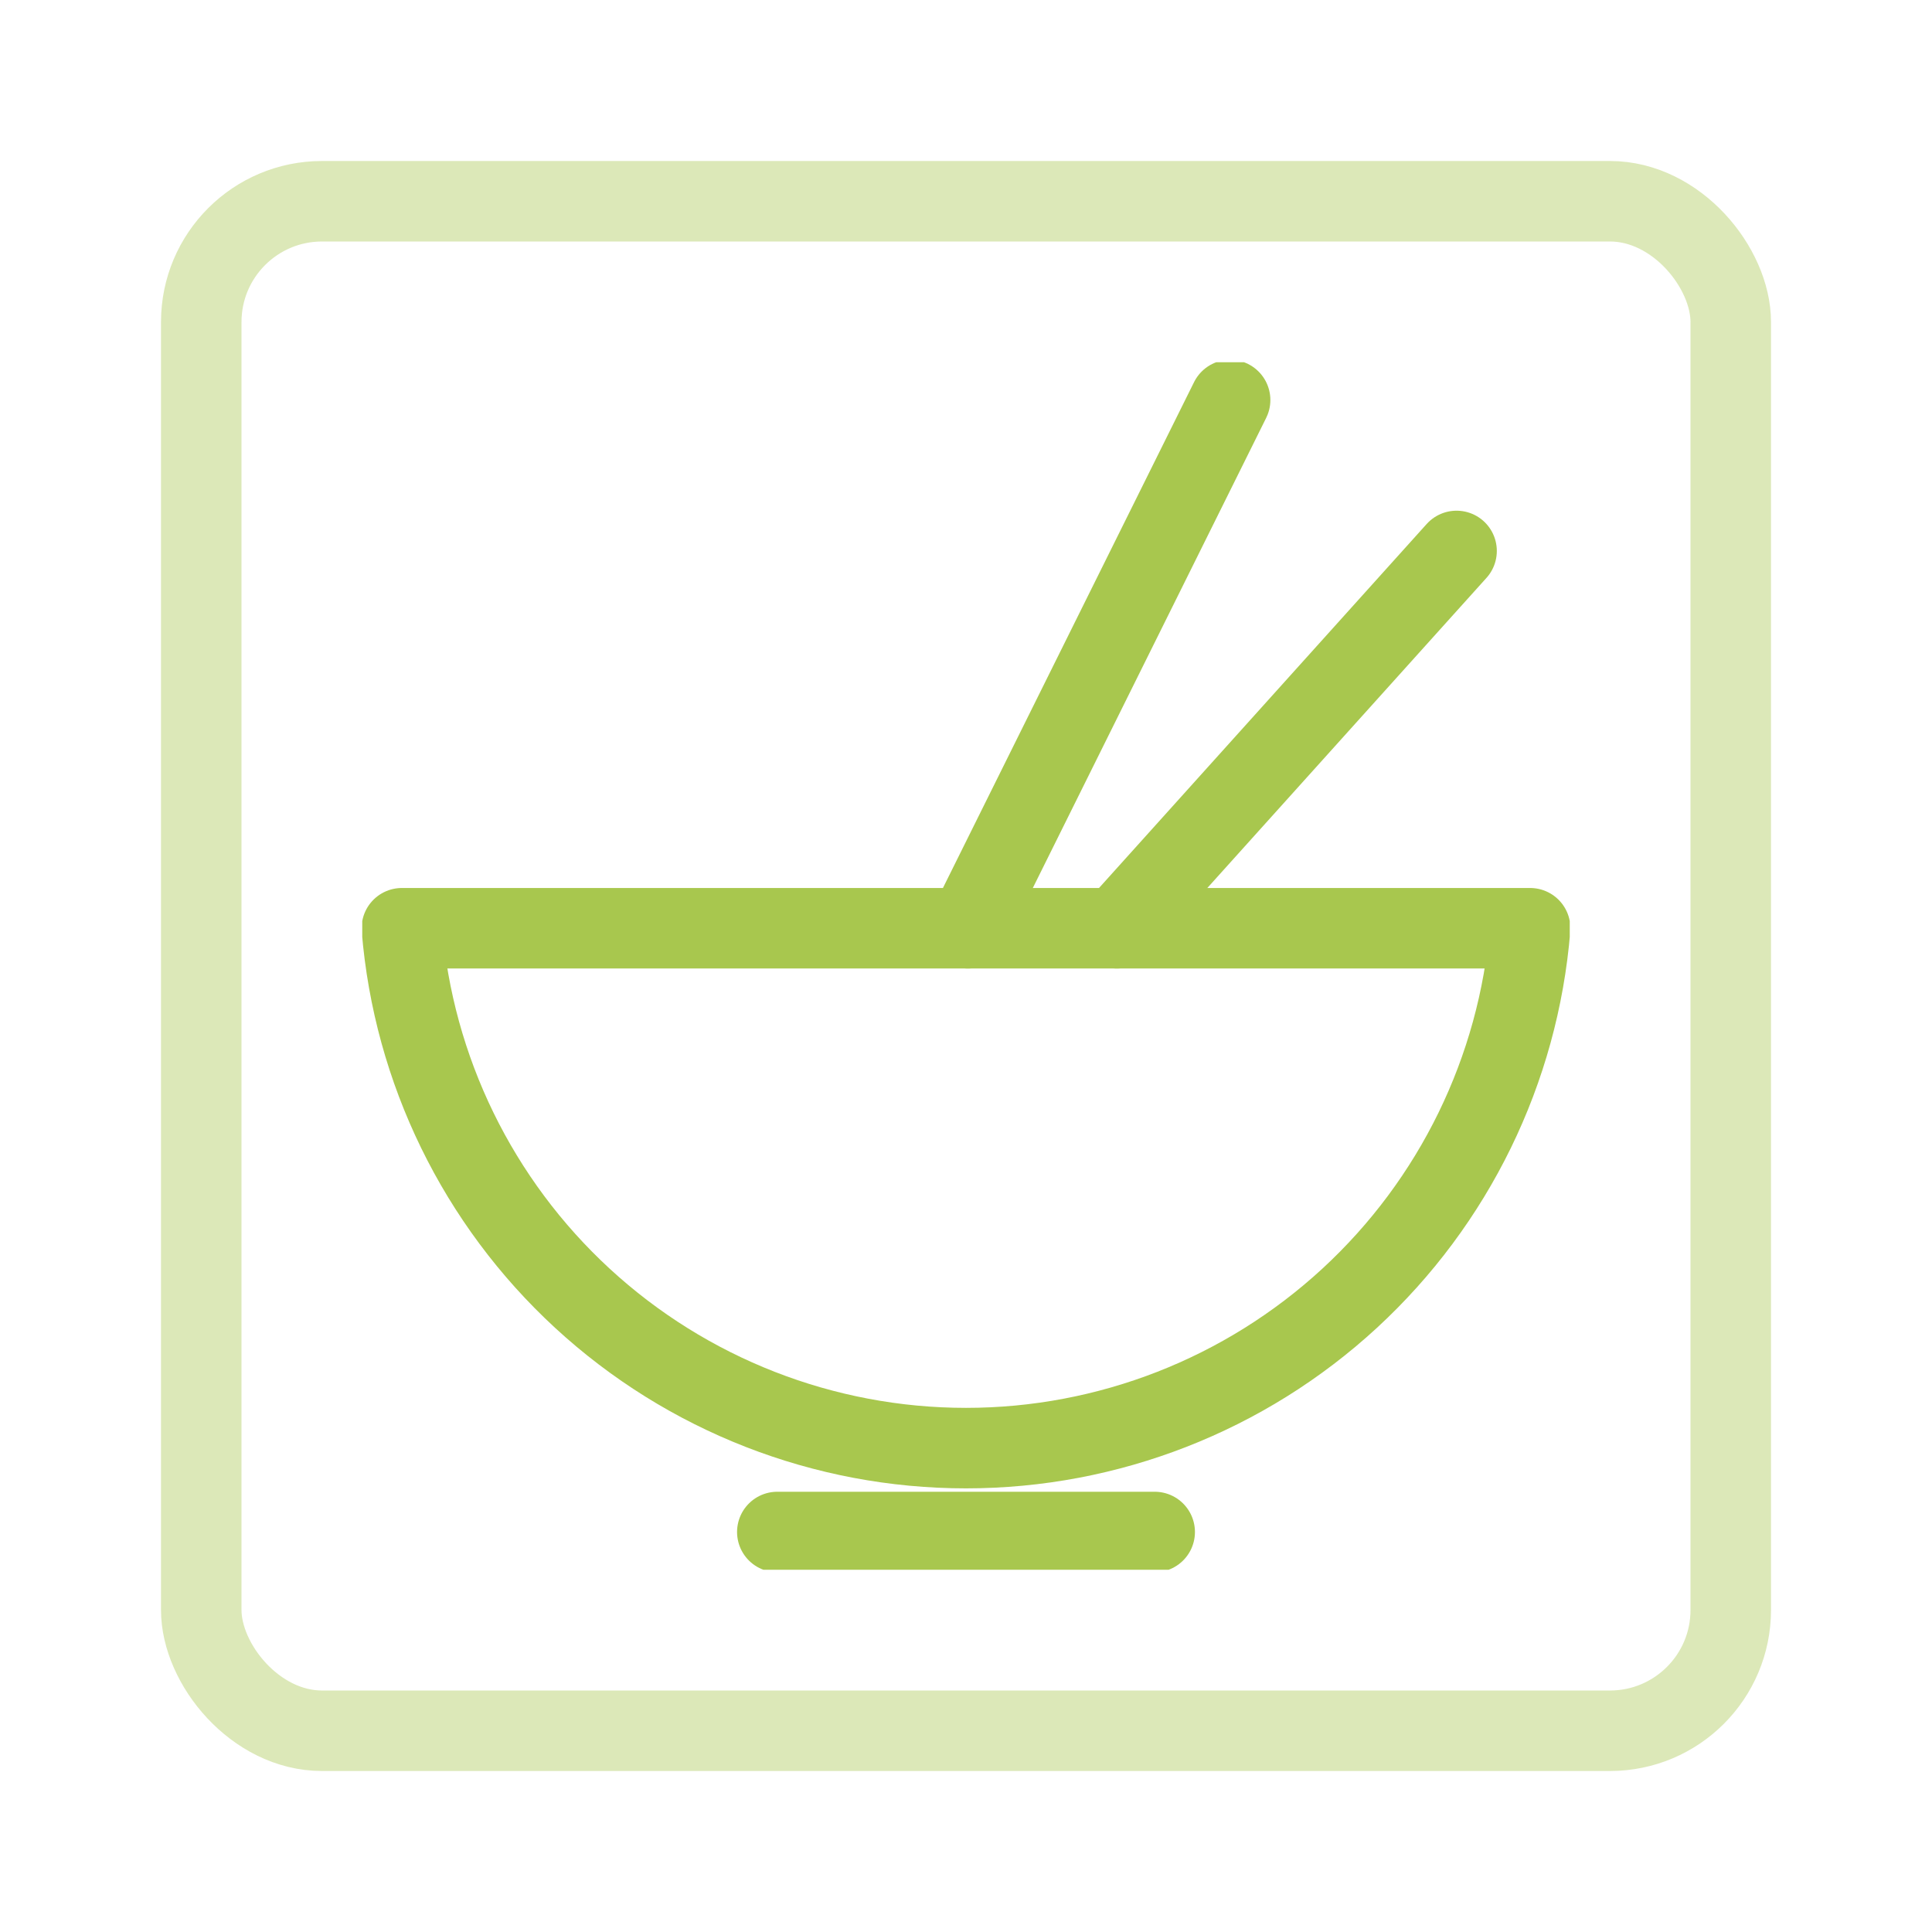
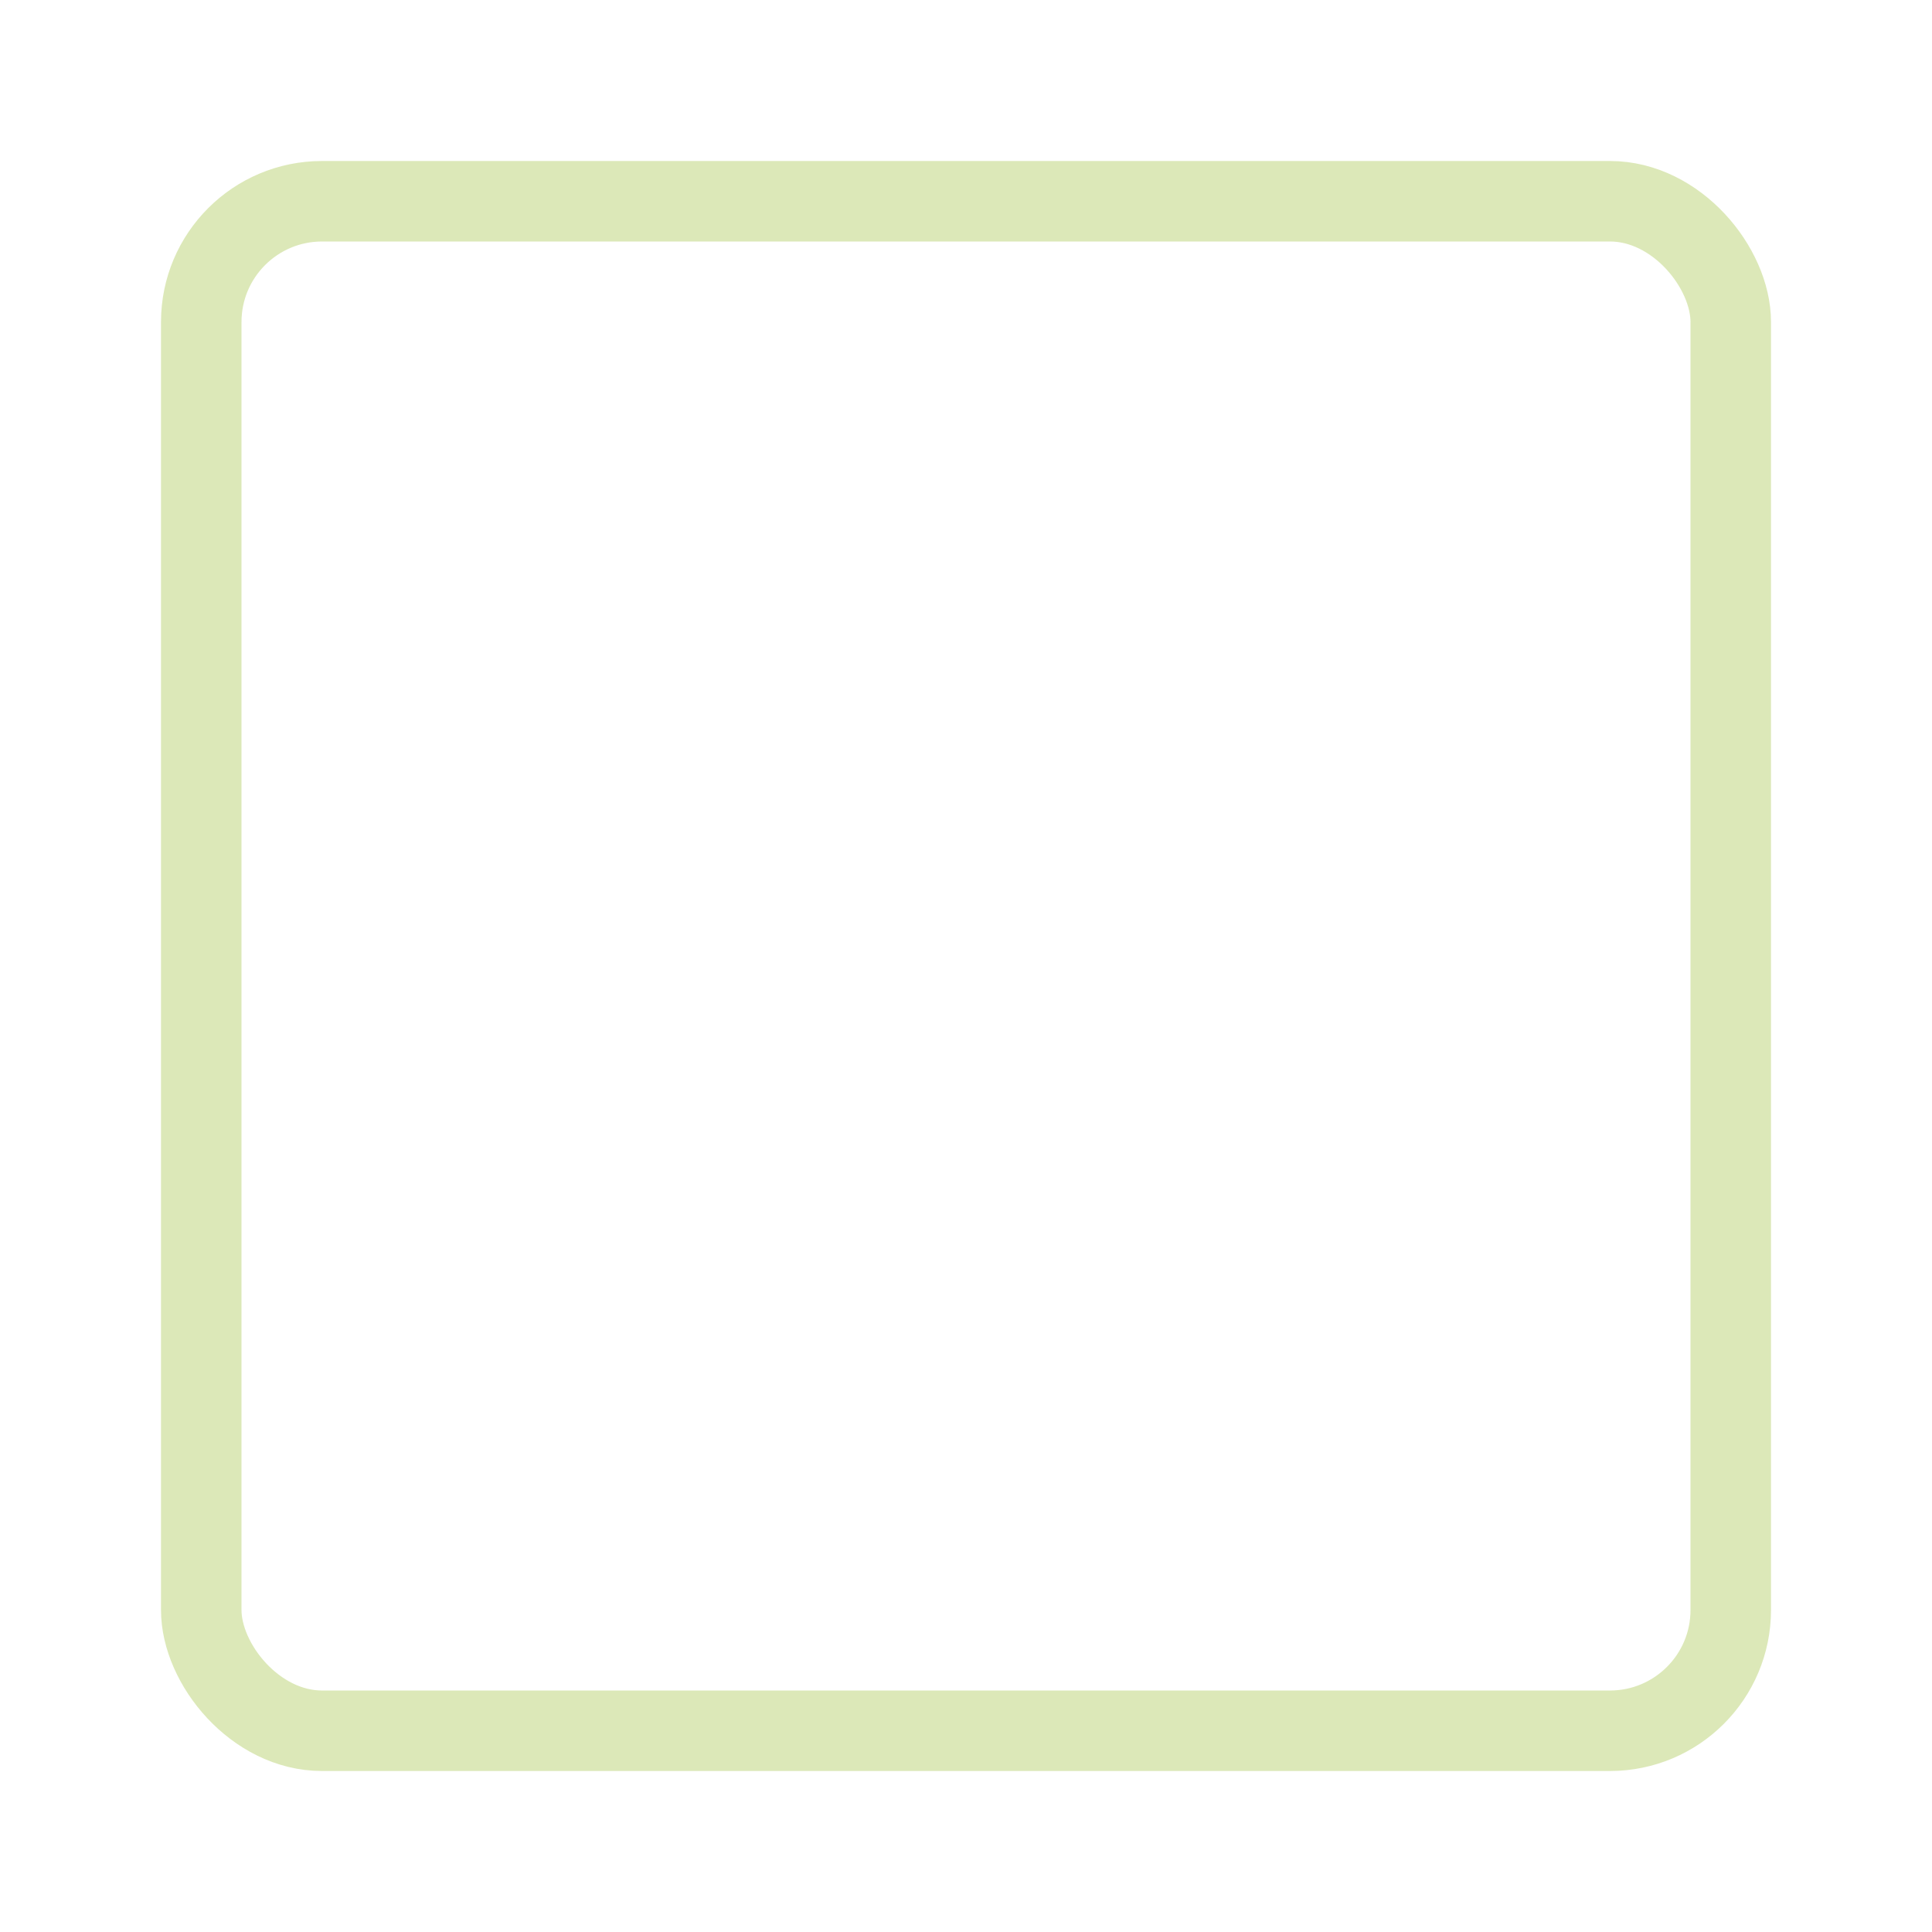
<svg xmlns="http://www.w3.org/2000/svg" width="48" height="48" viewBox="0 0 48 48" fill="none">
  <rect x="5" y="5" width="38" height="38" rx="3" stroke="#A8C74E" stroke-opacity="0.4" stroke-width="2" />
  <g clip-path="url(#clip0)">
-     <path d="M19.312 38.062H28.688M30.562 9.938L24.047 23.062L30.562 9.938ZM36.188 13.688L27.75 23.062L36.188 13.688Z" stroke="#A8C74E" stroke-width="2" stroke-linecap="round" stroke-linejoin="round" />
    <path d="M9.984 23.062C10.272 26.582 11.874 29.864 14.471 32.257C17.067 34.649 20.469 35.978 24 35.978C27.531 35.978 30.933 34.649 33.529 32.257C36.126 29.864 37.728 26.582 38.016 23.062H9.984Z" stroke="#A8C74E" stroke-width="2" stroke-linecap="round" stroke-linejoin="round" />
  </g>
  <defs>
    <clipPath id="clip0">
-       <rect x="9" y="9" width="30" height="30" fill="white" />
-     </clipPath>
+       </clipPath>
  </defs>
</svg>